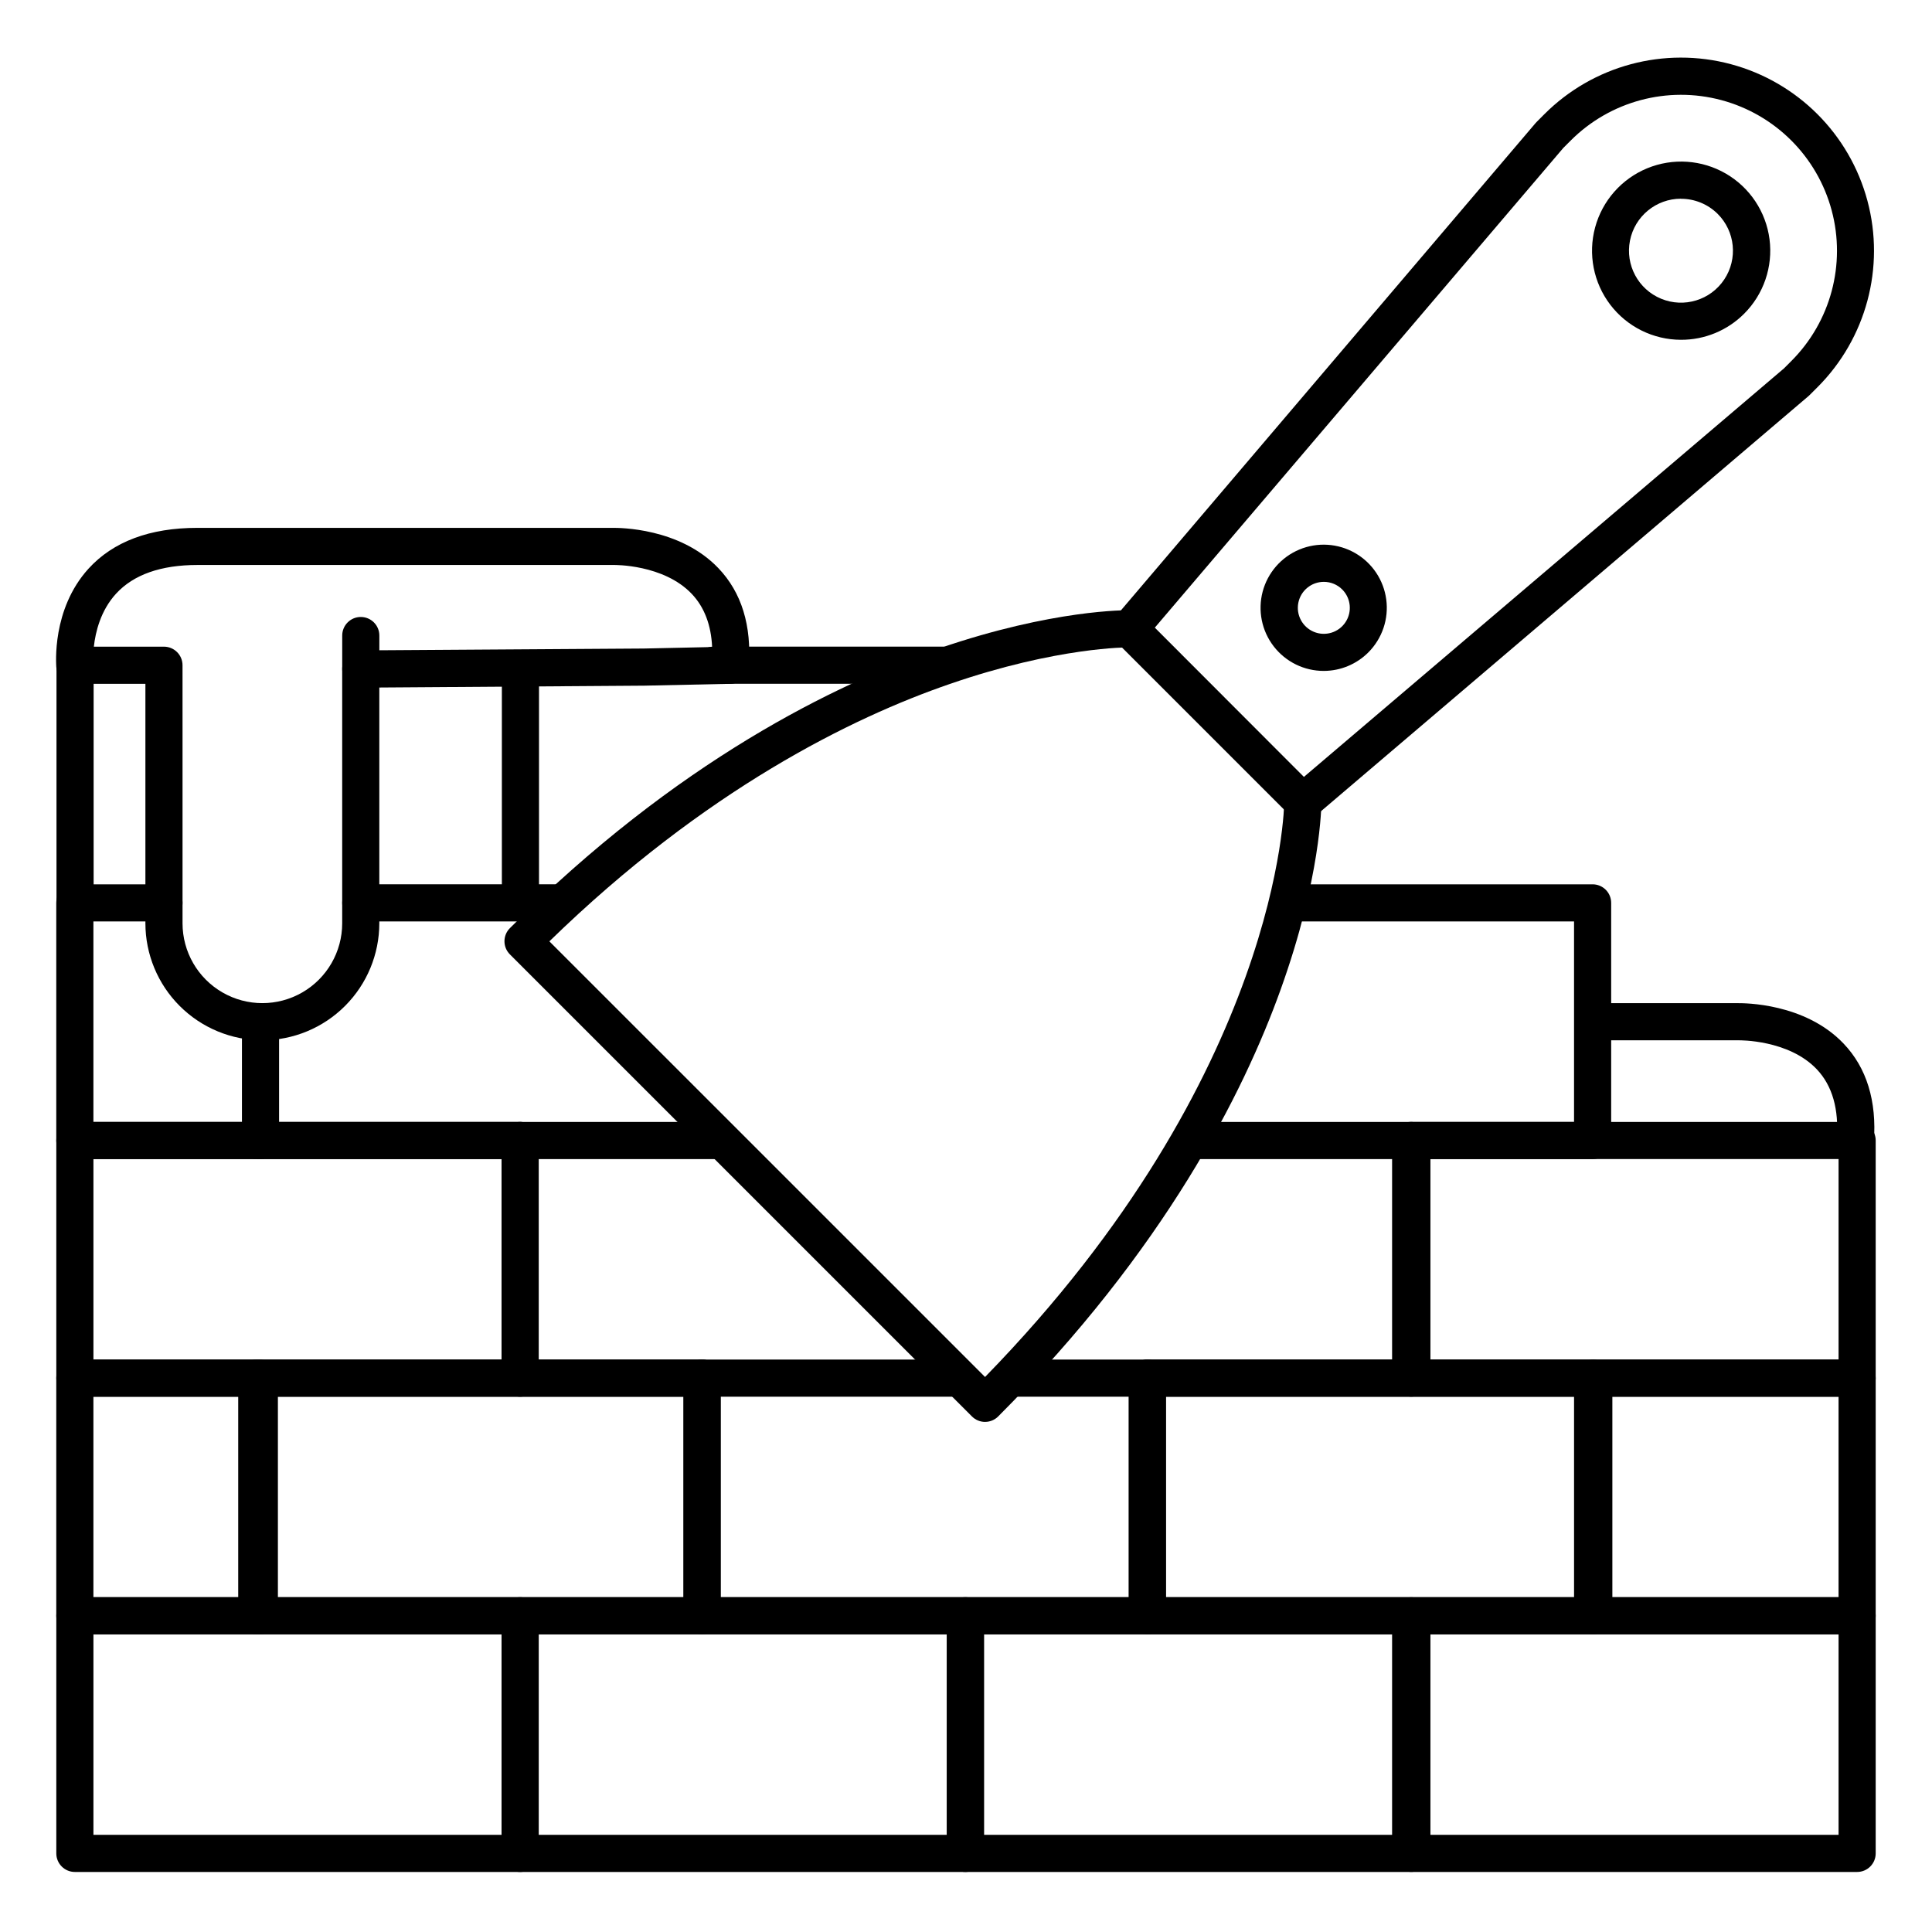
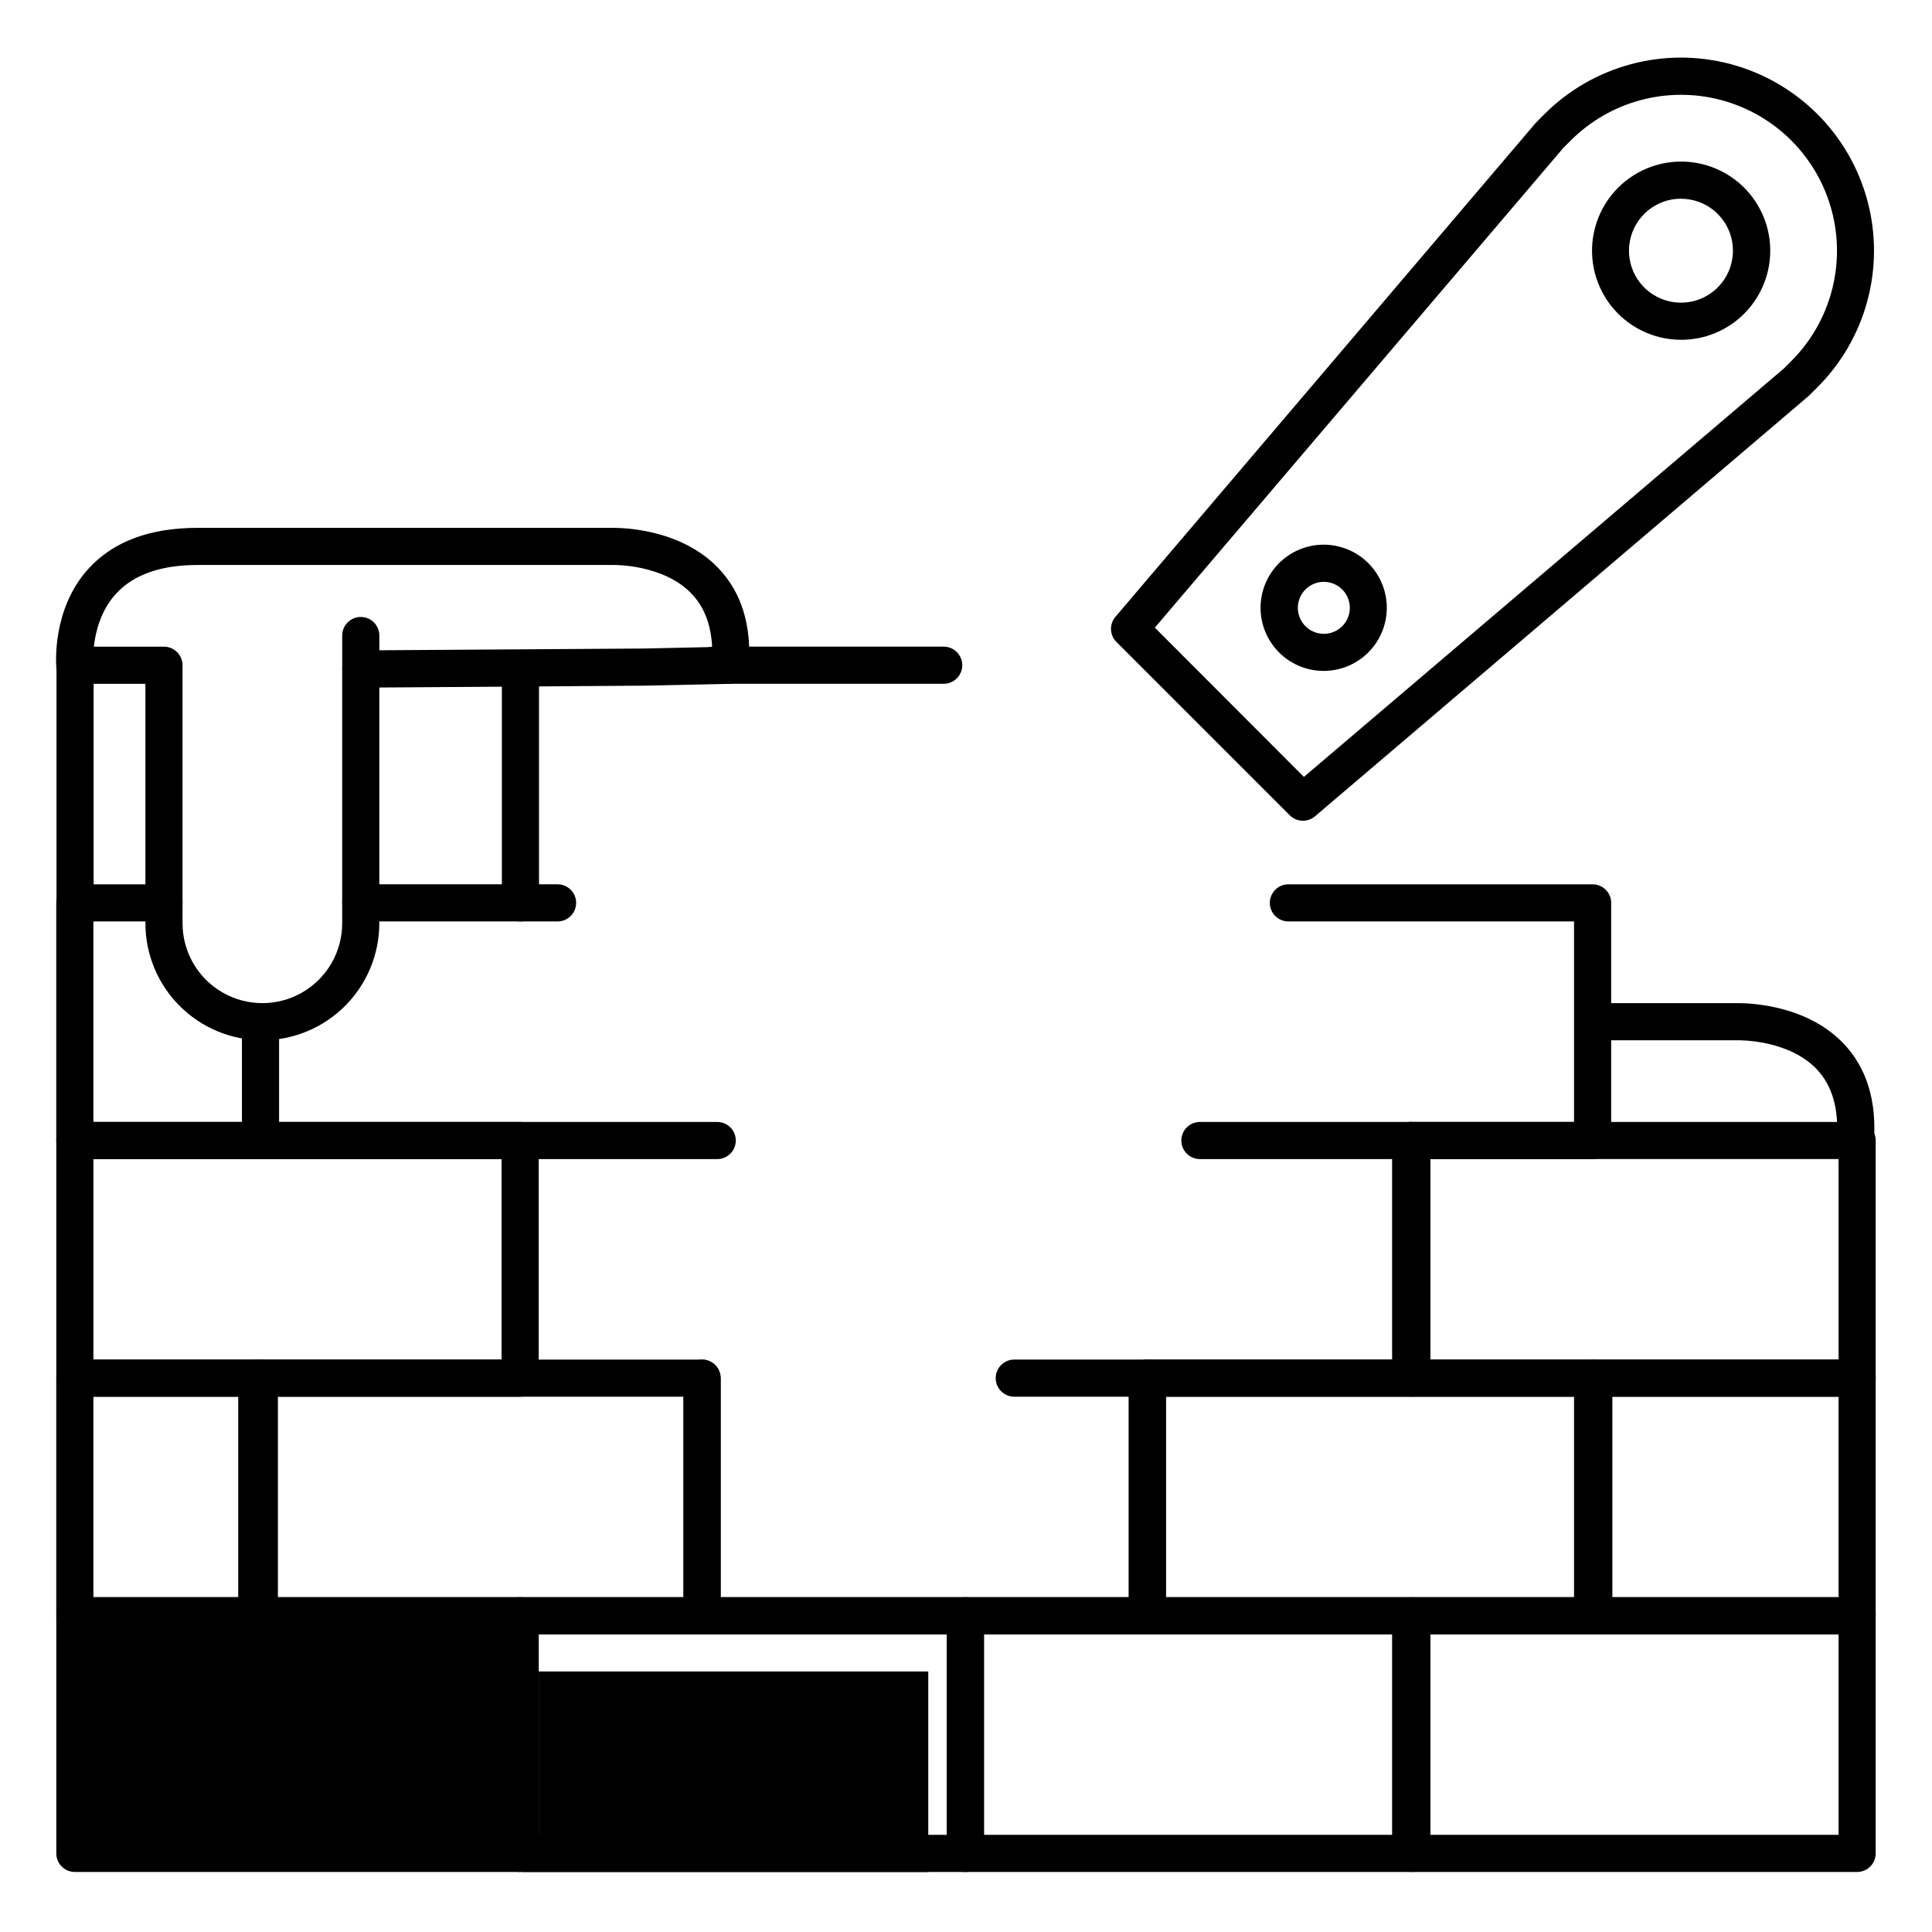
<svg xmlns="http://www.w3.org/2000/svg" fill="#000000" width="800px" height="800px" version="1.1" viewBox="144 144 512 512">
  <g>
-     <path d="m281.84 640.09h-118c-2.715 0-4.918-2.203-4.918-4.918v-62.977c0-2.719 2.203-4.922 4.918-4.922h118c1.305 0 2.555 0.52 3.481 1.441 0.922 0.926 1.438 2.176 1.438 3.481v62.977c0 1.305-0.516 2.555-1.438 3.477-0.926 0.926-2.176 1.441-3.481 1.441zm-113.08-9.84h108.16v-53.137h-108.16z" />
+     <path d="m281.84 640.09h-118c-2.715 0-4.918-2.203-4.918-4.918v-62.977c0-2.719 2.203-4.922 4.918-4.922h118c1.305 0 2.555 0.52 3.481 1.441 0.922 0.926 1.438 2.176 1.438 3.481v62.977c0 1.305-0.516 2.555-1.438 3.477-0.926 0.926-2.176 1.441-3.481 1.441zh108.16v-53.137h-108.16z" />
    <path d="m399.84 640.09h-118c-2.719 0-4.922-2.203-4.922-4.918v-62.977c0-2.719 2.203-4.922 4.922-4.922h118c1.305 0 2.559 0.52 3.481 1.441 0.922 0.926 1.441 2.176 1.441 3.481v62.977c0 1.305-0.52 2.555-1.441 3.477-0.922 0.926-2.176 1.441-3.481 1.441zm-113.08-9.84h108.16v-53.137h-108.16z" />
    <path d="m517.84 640.09h-118c-2.715 0-4.918-2.203-4.918-4.918v-62.977c0-2.719 2.203-4.922 4.918-4.922h118c1.305 0 2.555 0.52 3.477 1.441 0.926 0.926 1.441 2.176 1.441 3.481v62.977c0 1.305-0.516 2.555-1.441 3.477-0.922 0.926-2.172 1.441-3.477 1.441zm-113.08-9.84h108.16v-53.137h-108.16z" />
    <path d="m636.16 640.09h-118c-2.715 0-4.918-2.203-4.918-4.918v-62.977c0-2.719 2.203-4.922 4.918-4.922h118c1.305 0 2.555 0.52 3.477 1.441 0.926 0.926 1.441 2.176 1.441 3.481v62.977c0 1.305-0.516 2.555-1.441 3.477-0.922 0.926-2.172 1.441-3.477 1.441zm-113.08-9.84h108.16v-53.137h-108.16z" />
    <path d="m330.05 577.12h-118c-2.719 0-4.922-2.199-4.922-4.918v-62.977c0-2.719 2.203-4.918 4.922-4.918h118c1.305 0 2.559 0.516 3.481 1.438 0.922 0.926 1.441 2.176 1.441 3.481v62.977c0 1.305-0.52 2.555-1.441 3.481-0.922 0.922-2.176 1.438-3.481 1.438zm-113.08-9.84h108.16v-53.133h-108.16z" />
    <path d="m448.06 577.12h-118c-2.715 0-4.918-2.199-4.918-4.918v-62.977c0-2.719 2.203-4.918 4.918-4.918 2.719 0 4.922 2.199 4.922 4.918v58.055h108.16v-58.055c0-2.719 2.203-4.918 4.922-4.918 2.715 0 4.918 2.199 4.918 4.918v62.977c0 1.305-0.52 2.555-1.441 3.481-0.922 0.922-2.172 1.438-3.477 1.438z" />
    <path d="m566.06 577.12h-118c-2.719 0-4.922-2.199-4.922-4.918v-62.977c0-2.719 2.203-4.918 4.922-4.918h118c1.305 0 2.555 0.516 3.481 1.438 0.922 0.926 1.441 2.176 1.441 3.481v62.977c0 1.305-0.52 2.555-1.441 3.481-0.926 0.922-2.176 1.438-3.481 1.438zm-113.08-9.84h108.16v-53.133h-108.16z" />
    <path d="m636.16 577.12h-69.785c-2.719 0-4.922-2.199-4.922-4.918v-62.977c0-2.719 2.203-4.918 4.922-4.918h69.785c1.305 0 2.555 0.516 3.477 1.438 0.926 0.926 1.441 2.176 1.441 3.481v62.977c0 1.305-0.516 2.555-1.441 3.481-0.922 0.922-2.172 1.438-3.477 1.438zm-64.867-9.84h59.945v-53.133h-59.945z" />
    <path d="m212.73 577.12h-48.898c-2.715 0-4.918-2.199-4.918-4.918v-62.977c0-2.719 2.203-4.918 4.918-4.918h48.898c1.305 0 2.555 0.516 3.477 1.438 0.922 0.926 1.441 2.176 1.441 3.481v62.977c0 1.305-0.52 2.555-1.441 3.481-0.922 0.922-2.172 1.438-3.477 1.438zm-43.977-9.84h39.055v-53.133h-39.055z" />
    <path d="m281.84 514.14h-118c-2.715 0-4.918-2.203-4.918-4.922v-62.977c0-2.715 2.203-4.918 4.918-4.918h118c1.305 0 2.555 0.516 3.481 1.441 0.922 0.922 1.438 2.172 1.438 3.477v62.977c0 1.305-0.516 2.555-1.438 3.481-0.926 0.922-2.176 1.441-3.481 1.441zm-113.08-9.84h108.16v-53.137h-108.16z" />
-     <path d="m397.05 514.14h-115.21c-2.719 0-4.922-2.203-4.922-4.922v-62.977c0-2.715 2.203-4.918 4.922-4.918s4.918 2.203 4.918 4.918v58.055l110.29 0.004c2.719 0 4.918 2.199 4.918 4.918s-2.199 4.922-4.918 4.922z" />
    <path d="m517.84 514.14h-105.05c-2.715 0-4.918-2.203-4.918-4.922s2.203-4.918 4.918-4.918h100.13v-58.059c0-2.715 2.203-4.918 4.922-4.918 2.715 0 4.918 2.203 4.918 4.918v62.977c0 1.305-0.516 2.555-1.441 3.481-0.922 0.922-2.172 1.441-3.477 1.441z" />
    <path d="m163.89 388.19c-2.719 0-4.918-2.203-4.918-4.922v-62.977c0-2.715 2.199-4.918 4.918-4.918s4.922 2.203 4.922 4.918v62.977c0 1.305-0.52 2.559-1.441 3.481-0.926 0.922-2.176 1.441-3.481 1.441z" />
    <path d="m281.92 388.19c-2.719 0-4.918-2.203-4.918-4.922v-61.992c0-2.715 2.199-4.918 4.918-4.918s4.922 2.203 4.922 4.918v61.992c0 1.305-0.52 2.559-1.441 3.481-0.926 0.922-2.176 1.441-3.481 1.441z" />
    <path d="m636.16 514.14h-118c-2.715 0-4.918-2.203-4.918-4.922v-62.977c0-2.715 2.203-4.918 4.918-4.918h118c1.305 0 2.555 0.516 3.477 1.441 0.926 0.922 1.441 2.172 1.441 3.477v62.977c0 1.305-0.516 2.555-1.441 3.481-0.922 0.922-2.172 1.441-3.477 1.441zm-113.08-9.84h108.16v-53.137h-108.16z" />
    <path d="m291.76 388.19h-52.152c-2.715 0-4.918-2.203-4.918-4.922 0-2.715 2.203-4.918 4.918-4.918h52.152c2.719 0 4.922 2.203 4.922 4.918 0 2.719-2.203 4.922-4.922 4.922z" />
    <path d="m334.07 451.17h-122.02c-2.719 0-4.922-2.203-4.922-4.922 0-2.715 2.203-4.918 4.922-4.918h122.02c2.719 0 4.922 2.203 4.922 4.918 0 2.719-2.203 4.922-4.922 4.922z" />
    <path d="m566.06 451.17h-104.07c-2.719 0-4.922-2.203-4.922-4.922 0-2.715 2.203-4.918 4.922-4.918h99.148v-53.137h-75.699c-2.719 0-4.922-2.203-4.922-4.922 0-2.715 2.203-4.918 4.922-4.918h80.621-0.004c1.305 0 2.555 0.516 3.481 1.441 0.922 0.922 1.441 2.172 1.441 3.477v62.977c0 1.305-0.52 2.559-1.441 3.481-0.926 0.922-2.176 1.441-3.481 1.441z" />
    <path d="m212.73 451.17h-48.898c-2.715 0-4.918-2.203-4.918-4.922v-62.977c0-2.715 2.203-4.918 4.918-4.918h23.617c2.719 0 4.922 2.203 4.922 4.918 0 2.719-2.203 4.922-4.922 4.922h-18.695v53.137h43.977c2.715 0 4.918 2.203 4.918 4.918 0 2.719-2.203 4.922-4.918 4.922z" />
    <path d="m489.27 361.5c-1.305 0-2.559-0.523-3.481-1.449l-45.922-45.922h-0.004c-1.809-1.812-1.922-4.711-0.266-6.664l111.33-130.83c0.082-0.098 0.172-0.195 0.266-0.285l2.086-2.098v0.004c12.926-12.93 31.766-17.977 49.426-13.246 17.656 4.734 31.449 18.523 36.18 36.184 4.731 17.656-0.316 36.5-13.242 49.426l-2.086 2.086c-0.094 0.098-0.191 0.188-0.297 0.273l-130.76 111.34c-0.898 0.77-2.047 1.188-3.231 1.184zm-39.23-51.168 39.508 39.555 127.2-108.24 1.969-1.969-0.004 0.004c10.441-10.441 14.52-25.66 10.699-39.922-3.82-14.266-14.961-25.402-29.227-29.227-14.262-3.82-29.48 0.258-39.922 10.699l-1.969 1.969z" />
    <path d="m589.46 234.05c-7.34-0.016-14.254-3.445-18.711-9.281-4.453-5.836-5.941-13.41-4.027-20.496 1.914-7.086 7.019-12.879 13.805-15.676 6.789-2.793 14.492-2.273 20.84 1.41 6.352 3.684 10.629 10.109 11.574 17.391 0.941 7.277-1.551 14.586-6.75 19.766-4.438 4.434-10.457 6.91-16.73 6.887zm0-37.391c-6.57 0.004-12.227 4.652-13.5 11.102-1.277 6.445 2.176 12.898 8.254 15.406 6.074 2.512 13.074 0.379 16.719-5.09 3.648-5.469 2.922-12.75-1.73-17.395-2.586-2.57-6.09-4.012-9.742-4.004z" />
    <path d="m494.83 321.8c-5.203 0.012-10.113-2.394-13.289-6.516-3.176-4.117-4.254-9.48-2.922-14.508 1.336-5.027 4.934-9.145 9.734-11.148 4.801-2 10.262-1.652 14.77 0.941 4.512 2.59 7.559 7.133 8.246 12.289 0.688 5.152-1.062 10.336-4.731 14.02-3.129 3.141-7.379 4.91-11.809 4.922zm8.355-8.363m-8.355-15.242c-3.289 0-6.117 2.32-6.758 5.543-0.641 3.223 1.086 6.449 4.121 7.707 3.035 1.258 6.539 0.195 8.363-2.539 1.824-2.731 1.465-6.371-0.855-8.695-1.293-1.293-3.047-2.016-4.871-2.016z" />
-     <path d="m405.07 520.82c-1.305 0.004-2.559-0.516-3.481-1.438l-122.46-122.46c-1.922-1.922-1.922-5.035 0-6.957 44.184-44.184 86.289-64.719 113.84-74.164 30.129-10.332 49.645-10.098 50.461-10.078 2.715 0.051 4.879 2.297 4.824 5.016-0.051 2.715-2.297 4.875-5.012 4.824-0.168 0-18.98-0.176-47.605 9.723-25.711 8.855-64.699 27.906-106.05 68.18l115.46 115.45c78.414-80.422 79.289-151.64 79.289-152.35h0.004c0-2.719 2.203-4.918 4.918-4.918 1.305 0 2.559 0.516 3.481 1.438 0.922 0.926 1.441 2.176 1.441 3.481 0 0.809-0.109 19.977-10.824 49.75-9.77 27.207-30.68 68.879-74.844 113.07v0.004c-0.914 0.906-2.152 1.422-3.445 1.426z" />
    <path d="m213.53 419.68c-8.219-0.008-16.098-3.277-21.91-9.09-5.812-5.809-9.078-13.688-9.086-21.906v-63.469h-18.699c-2.543 0.012-4.68-1.922-4.918-4.457 0-0.621-1.281-15.223 8.531-26.047 6.562-7.203 16.277-10.824 28.859-10.824h110.15c1.496 0 17.645-0.09 27.918 10.676 6.16 6.445 8.855 15.23 8.051 26.105h-0.004c-0.191 2.527-2.269 4.492-4.805 4.547l-22.879 0.492h-0.078l-70.137 0.492v62.484c-0.008 8.219-3.277 16.098-9.09 21.906-5.809 5.812-13.688 9.082-21.906 9.09zm-21.156-83.148v52.152c0 7.559 4.031 14.543 10.578 18.32 6.543 3.781 14.609 3.781 21.156 0 6.543-3.777 10.578-10.762 10.578-18.32v-67.406c0-2.715 2.203-4.918 4.918-4.918l74.992-0.492 18.125-0.395c-0.266-5.856-2.066-10.578-5.391-14.082-7.477-7.871-20.527-7.664-20.664-7.664h-110.36c-9.664 0-16.906 2.559-21.531 7.586-4.113 4.477-5.473 10.176-5.902 14.062h18.578c1.305 0 2.559 0.52 3.481 1.441s1.441 2.172 1.441 3.477z" />
    <path d="m635.68 451.17h-0.383c-1.301-0.098-2.512-0.711-3.363-1.703-0.852-0.992-1.273-2.281-1.172-3.582 0.609-7.949-1.18-14.18-5.305-18.527-7.477-7.871-20.527-7.664-20.664-7.664l-38.492-0.004c-2.719 0-4.922-2.203-4.922-4.918 0-2.719 2.203-4.922 4.922-4.922h38.316c1.496 0 17.645-0.09 27.918 10.676 6.16 6.445 8.855 15.23 8.051 26.105h-0.004c-0.199 2.559-2.336 4.535-4.902 4.539z" />
    <path d="m213.04 451.17c-2.719 0-4.922-2.203-4.922-4.922v-31.488c0-2.715 2.203-4.918 4.922-4.918 2.715 0 4.918 2.203 4.918 4.918v31.488c0 1.305-0.516 2.559-1.441 3.481-0.922 0.922-2.172 1.441-3.477 1.441z" />
    <path d="m394.09 325.21h-61.008c-2.719 0-4.918-2.203-4.918-4.922 0-2.715 2.199-4.918 4.918-4.918h61.008c2.719 0 4.922 2.203 4.922 4.918 0 2.719-2.203 4.922-4.922 4.922z" />
    <path d="m239.61 326.2c-2.715 0-4.918-2.203-4.918-4.922v-8.855c0-2.719 2.203-4.918 4.918-4.918 2.719 0 4.922 2.199 4.922 4.918v8.855c0 1.305-0.52 2.559-1.441 3.481-0.922 0.922-2.176 1.441-3.481 1.441z" />
  </g>
</svg>